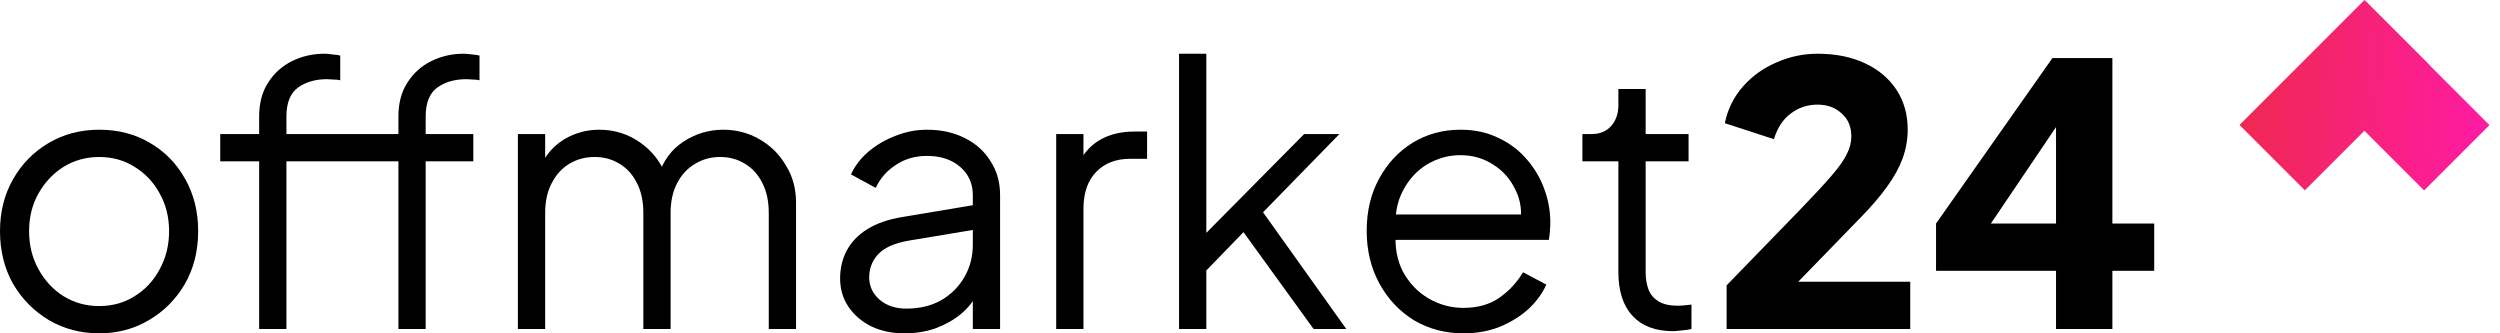
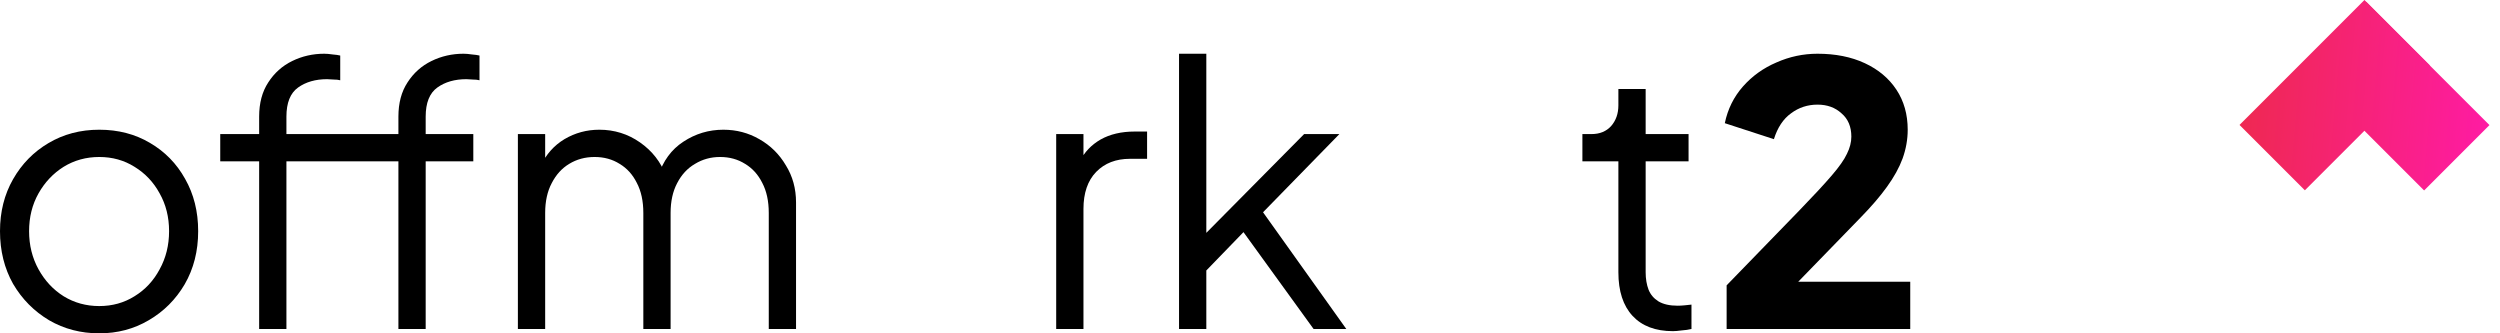
<svg xmlns="http://www.w3.org/2000/svg" width="195" height="26" viewBox="0 0 195 26" fill="none">
  <path d="M7.742 26C6.306 26 5.001 25.66 3.829 24.979C2.656 24.279 1.721 23.334 1.021 22.143C0.34 20.933 0 19.562 0 18.031C0 16.518 0.34 15.166 1.021 13.975C1.702 12.784 2.619 11.848 3.772 11.167C4.944 10.468 6.268 10.118 7.742 10.118C9.217 10.118 10.531 10.458 11.685 11.139C12.857 11.82 13.774 12.756 14.436 13.947C15.116 15.138 15.457 16.499 15.457 18.031C15.457 19.581 15.107 20.961 14.407 22.171C13.708 23.363 12.772 24.298 11.6 24.979C10.446 25.66 9.161 26 7.742 26ZM7.742 23.873C8.763 23.873 9.68 23.618 10.493 23.107C11.325 22.597 11.978 21.897 12.45 21.009C12.942 20.12 13.188 19.127 13.188 18.031C13.188 16.934 12.942 15.951 12.45 15.081C11.978 14.211 11.325 13.521 10.493 13.011C9.68 12.5 8.763 12.245 7.742 12.245C6.721 12.245 5.795 12.5 4.963 13.011C4.15 13.521 3.498 14.211 3.006 15.081C2.515 15.951 2.269 16.934 2.269 18.031C2.269 19.127 2.515 20.12 3.006 21.009C3.498 21.897 4.15 22.597 4.963 23.107C5.795 23.618 6.721 23.873 7.742 23.873Z" fill="black" />
  <path d="M20.214 25.66V12.585H17.179V10.458H20.214V9.097C20.214 8.038 20.45 7.15 20.923 6.431C21.396 5.694 22.02 5.136 22.795 4.758C23.57 4.38 24.402 4.191 25.291 4.191C25.48 4.191 25.697 4.21 25.943 4.247C26.189 4.266 26.387 4.295 26.538 4.332V6.261C26.406 6.223 26.226 6.204 26 6.204C25.773 6.185 25.612 6.176 25.517 6.176C24.61 6.176 23.854 6.393 23.248 6.828C22.643 7.263 22.341 8.019 22.341 9.097V10.458H30.878V12.585H22.341V25.66H20.214ZM31.076 25.66V12.585H28.041V10.458H31.076V9.097C31.076 8.038 31.312 7.15 31.785 6.431C32.258 5.694 32.882 5.136 33.657 4.758C34.432 4.38 35.264 4.191 36.153 4.191C36.342 4.191 36.559 4.21 36.805 4.247C37.051 4.266 37.249 4.295 37.401 4.332V6.261C37.268 6.223 37.089 6.204 36.862 6.204C36.635 6.185 36.474 6.176 36.38 6.176C35.472 6.176 34.716 6.393 34.111 6.828C33.506 7.263 33.203 8.019 33.203 9.097V10.458H36.918V12.585H33.203V25.66H31.076Z" fill="black" />
  <path d="M40.395 25.66V10.458H42.523V13.351L42.182 12.926C42.598 12.037 43.213 11.347 44.026 10.855C44.858 10.364 45.765 10.118 46.748 10.118C47.92 10.118 48.979 10.449 49.925 11.111C50.87 11.772 51.541 12.633 51.938 13.691L51.343 13.72C51.721 12.548 52.373 11.659 53.3 11.054C54.245 10.43 55.285 10.118 56.419 10.118C57.44 10.118 58.376 10.364 59.227 10.855C60.097 11.347 60.787 12.028 61.297 12.897C61.827 13.748 62.091 14.712 62.091 15.79V25.66H59.964V16.613C59.964 15.686 59.794 14.902 59.454 14.259C59.132 13.616 58.688 13.124 58.121 12.784C57.554 12.425 56.901 12.245 56.164 12.245C55.446 12.245 54.793 12.425 54.207 12.784C53.621 13.124 53.158 13.625 52.817 14.287C52.477 14.93 52.307 15.705 52.307 16.613V25.66H50.18V16.613C50.18 15.686 50.01 14.902 49.669 14.259C49.348 13.616 48.904 13.124 48.336 12.784C47.769 12.425 47.117 12.245 46.38 12.245C45.642 12.245 44.98 12.425 44.394 12.784C43.827 13.124 43.373 13.625 43.033 14.287C42.693 14.93 42.523 15.705 42.523 16.613V25.66H40.395Z" fill="black" />
-   <path d="M70.549 26C69.584 26 68.724 25.82 67.968 25.461C67.212 25.083 66.616 24.573 66.181 23.93C65.746 23.287 65.529 22.549 65.529 21.718C65.529 20.923 65.699 20.205 66.039 19.562C66.38 18.9 66.909 18.343 67.627 17.889C68.346 17.435 69.263 17.114 70.379 16.925L76.334 15.932V17.86L70.889 18.768C69.792 18.957 68.998 19.307 68.507 19.817C68.034 20.328 67.798 20.933 67.798 21.633C67.798 22.313 68.062 22.89 68.592 23.363C69.14 23.835 69.84 24.072 70.69 24.072C71.73 24.072 72.638 23.854 73.413 23.419C74.188 22.965 74.793 22.36 75.228 21.604C75.663 20.848 75.88 20.006 75.88 19.08V15.223C75.88 14.315 75.55 13.578 74.888 13.011C74.226 12.444 73.366 12.16 72.307 12.16C71.38 12.16 70.567 12.396 69.868 12.869C69.168 13.323 68.648 13.918 68.308 14.656L66.38 13.606C66.663 12.963 67.108 12.377 67.713 11.848C68.337 11.319 69.046 10.903 69.84 10.6C70.634 10.279 71.456 10.118 72.307 10.118C73.422 10.118 74.406 10.335 75.257 10.77C76.126 11.205 76.797 11.81 77.27 12.585C77.762 13.342 78.007 14.221 78.007 15.223V25.66H75.88V22.625L76.192 22.937C75.928 23.504 75.512 24.024 74.945 24.497C74.396 24.951 73.744 25.319 72.988 25.603C72.25 25.868 71.437 26 70.549 26Z" fill="black" />
  <path d="M82.383 25.66V10.458H84.51V12.954L84.226 12.585C84.585 11.867 85.124 11.3 85.843 10.884C86.58 10.468 87.469 10.26 88.508 10.26H89.473V12.387H88.14C87.043 12.387 86.164 12.727 85.502 13.408C84.841 14.088 84.51 15.053 84.51 16.301V25.66H82.383Z" fill="black" />
  <path d="M91.965 25.66V4.191H94.093V19.222L93.185 19.08L101.721 10.458H104.472L98.517 16.556L105.011 25.66H102.459L96.361 17.236L97.723 17.35L93.383 21.831L94.093 20.073V25.66H91.965Z" fill="black" />
-   <path d="M114.146 26C112.728 26 111.442 25.66 110.289 24.979C109.154 24.279 108.256 23.325 107.595 22.115C106.933 20.904 106.602 19.534 106.602 18.002C106.602 16.471 106.923 15.119 107.566 13.947C108.209 12.756 109.079 11.82 110.175 11.139C111.291 10.458 112.539 10.118 113.919 10.118C115.016 10.118 115.989 10.326 116.84 10.742C117.71 11.139 118.447 11.687 119.052 12.387C119.657 13.068 120.121 13.843 120.442 14.712C120.763 15.563 120.924 16.442 120.924 17.35C120.924 17.539 120.915 17.756 120.896 18.002C120.877 18.229 120.849 18.465 120.811 18.711H107.963V16.726H119.591L118.57 17.577C118.74 16.537 118.617 15.611 118.202 14.797C117.804 13.966 117.228 13.313 116.472 12.841C115.715 12.349 114.864 12.103 113.919 12.103C112.974 12.103 112.095 12.349 111.282 12.841C110.487 13.332 109.863 14.022 109.41 14.911C108.956 15.781 108.776 16.821 108.871 18.031C108.776 19.241 108.965 20.299 109.438 21.207C109.93 22.096 110.591 22.786 111.423 23.277C112.274 23.769 113.182 24.015 114.146 24.015C115.261 24.015 116.197 23.75 116.954 23.221C117.71 22.691 118.324 22.029 118.797 21.235L120.612 22.2C120.31 22.88 119.846 23.514 119.223 24.1C118.599 24.667 117.852 25.13 116.982 25.489C116.131 25.83 115.186 26 114.146 26Z" fill="black" />
  <path d="M130.488 25.83C129.127 25.83 128.078 25.433 127.34 24.639C126.603 23.845 126.234 22.71 126.234 21.235V12.585H123.427V10.458H124.136C124.778 10.458 125.289 10.25 125.667 9.834C126.045 9.4 126.234 8.861 126.234 8.218V6.942H128.361V10.458H131.708V12.585H128.361V21.235C128.361 21.746 128.437 22.2 128.588 22.597C128.739 22.975 128.995 23.277 129.354 23.504C129.732 23.731 130.233 23.845 130.857 23.845C131.008 23.845 131.188 23.835 131.396 23.816C131.604 23.797 131.783 23.778 131.935 23.759V25.66C131.708 25.716 131.453 25.754 131.169 25.773C130.885 25.811 130.659 25.83 130.488 25.83Z" fill="black" />
  <path d="M134.677 25.66V22.256L140.349 16.414C141.465 15.261 142.306 14.353 142.873 13.691C143.459 13.011 143.857 12.444 144.065 11.99C144.291 11.536 144.405 11.092 144.405 10.657C144.405 9.882 144.15 9.277 143.639 8.842C143.147 8.388 142.524 8.161 141.767 8.161C140.992 8.161 140.302 8.388 139.697 8.842C139.092 9.277 138.648 9.948 138.364 10.855L134.535 9.608C134.762 8.511 135.235 7.556 135.953 6.743C136.672 5.93 137.542 5.306 138.563 4.871C139.583 4.418 140.652 4.191 141.767 4.191C143.166 4.191 144.395 4.436 145.454 4.928C146.513 5.42 147.335 6.11 147.922 6.998C148.508 7.887 148.801 8.927 148.801 10.118C148.801 10.874 148.668 11.621 148.404 12.358C148.139 13.077 147.732 13.814 147.184 14.571C146.655 15.308 145.965 16.112 145.114 16.981L140.264 21.973H148.999V25.66H134.677Z" fill="black" />
-   <path d="M160.37 25.66V21.122H151.011V17.435L160.087 4.531H164.766V17.435H168.028V21.122H164.766V25.66H160.37ZM154.216 19.023L153.393 17.435H160.37V7.934L161.476 8.275L154.216 19.023Z" fill="black" />
-   <path d="M184.574 0.153L194.179 9.757L189.081 14.856L179.476 5.251L184.574 0.153Z" fill="url(#paint0_linear_103_1229)" />
+   <path d="M184.574 0.153L194.179 9.757L189.081 14.856L179.476 5.251L184.574 0.153" fill="url(#paint0_linear_103_1229)" />
  <path d="M174.682 9.746L184.427 0L189.525 5.098L179.78 14.844L174.682 9.746Z" fill="url(#paint1_linear_103_1229)" />
  <defs>
    <linearGradient id="paint0_linear_103_1229" x1="174.682" y1="0" x2="195.343" y2="1.849" gradientUnits="userSpaceOnUse">
      <stop stop-color="#EE294E" />
      <stop offset="1" stop-color="#FF1BA5" />
    </linearGradient>
    <linearGradient id="paint1_linear_103_1229" x1="174.682" y1="0" x2="195.343" y2="1.849" gradientUnits="userSpaceOnUse">
      <stop stop-color="#EE294E" />
      <stop offset="1" stop-color="#FF1BA5" />
    </linearGradient>
  </defs>
</svg>